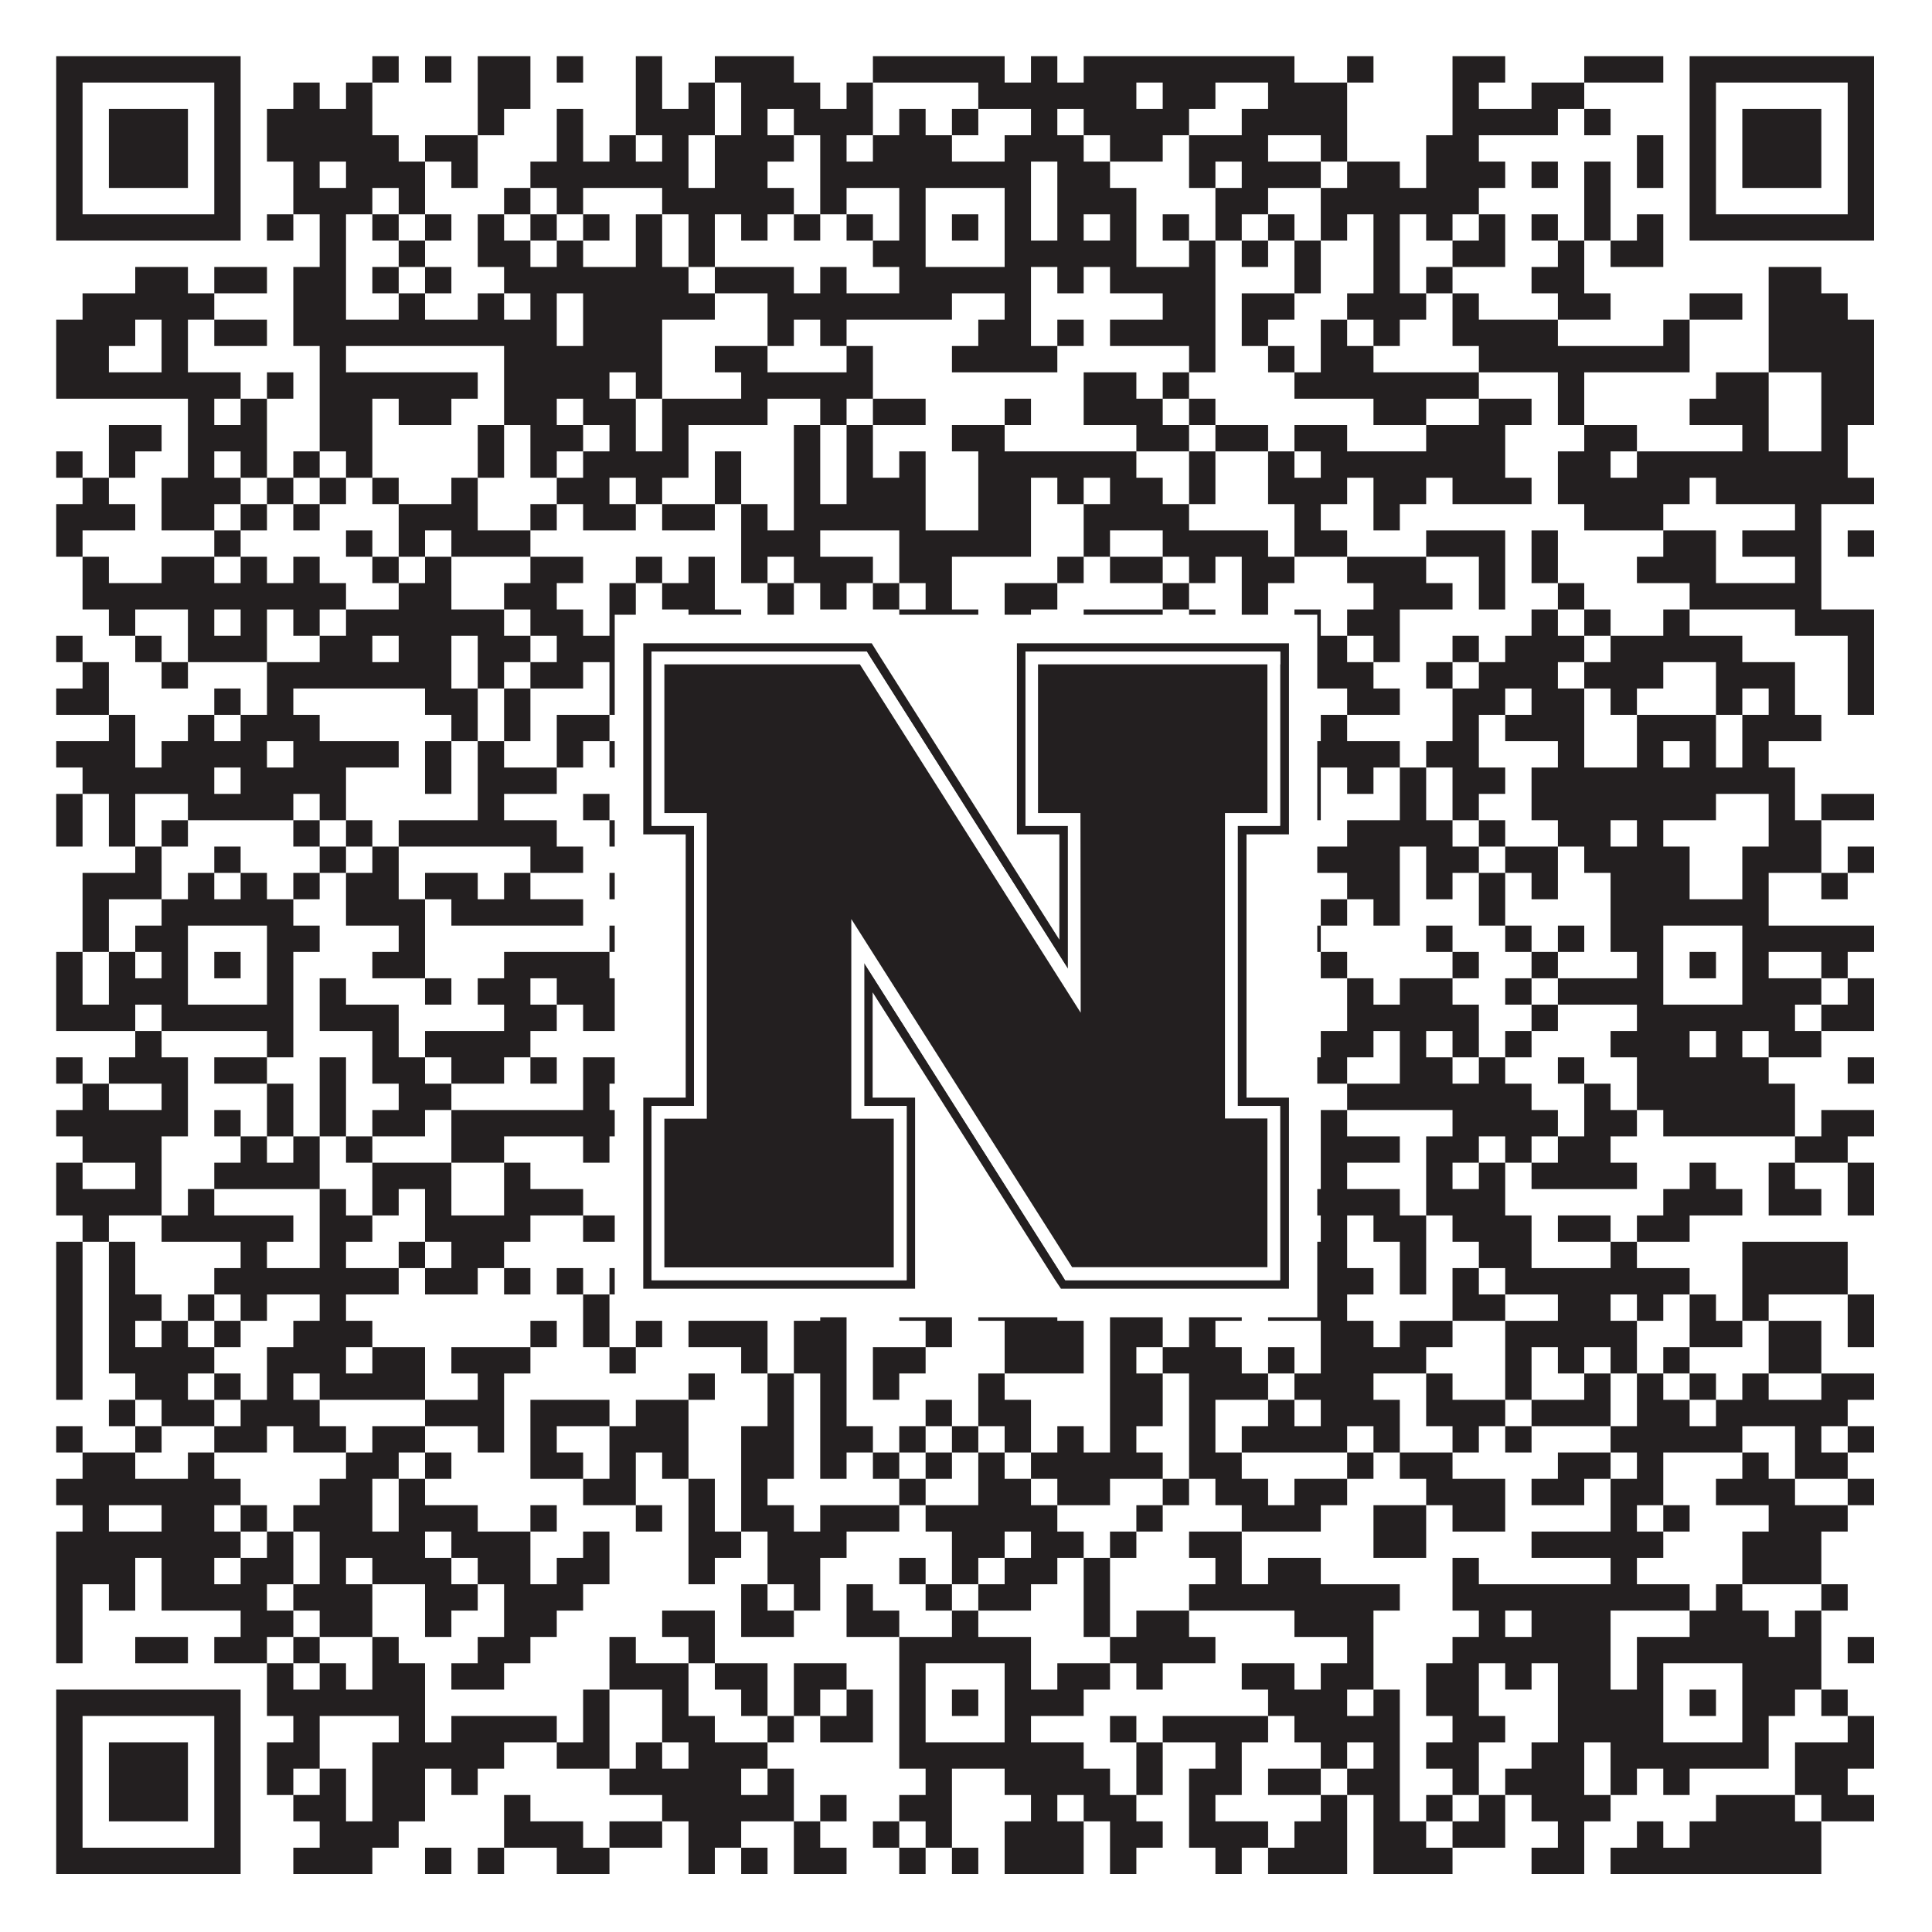
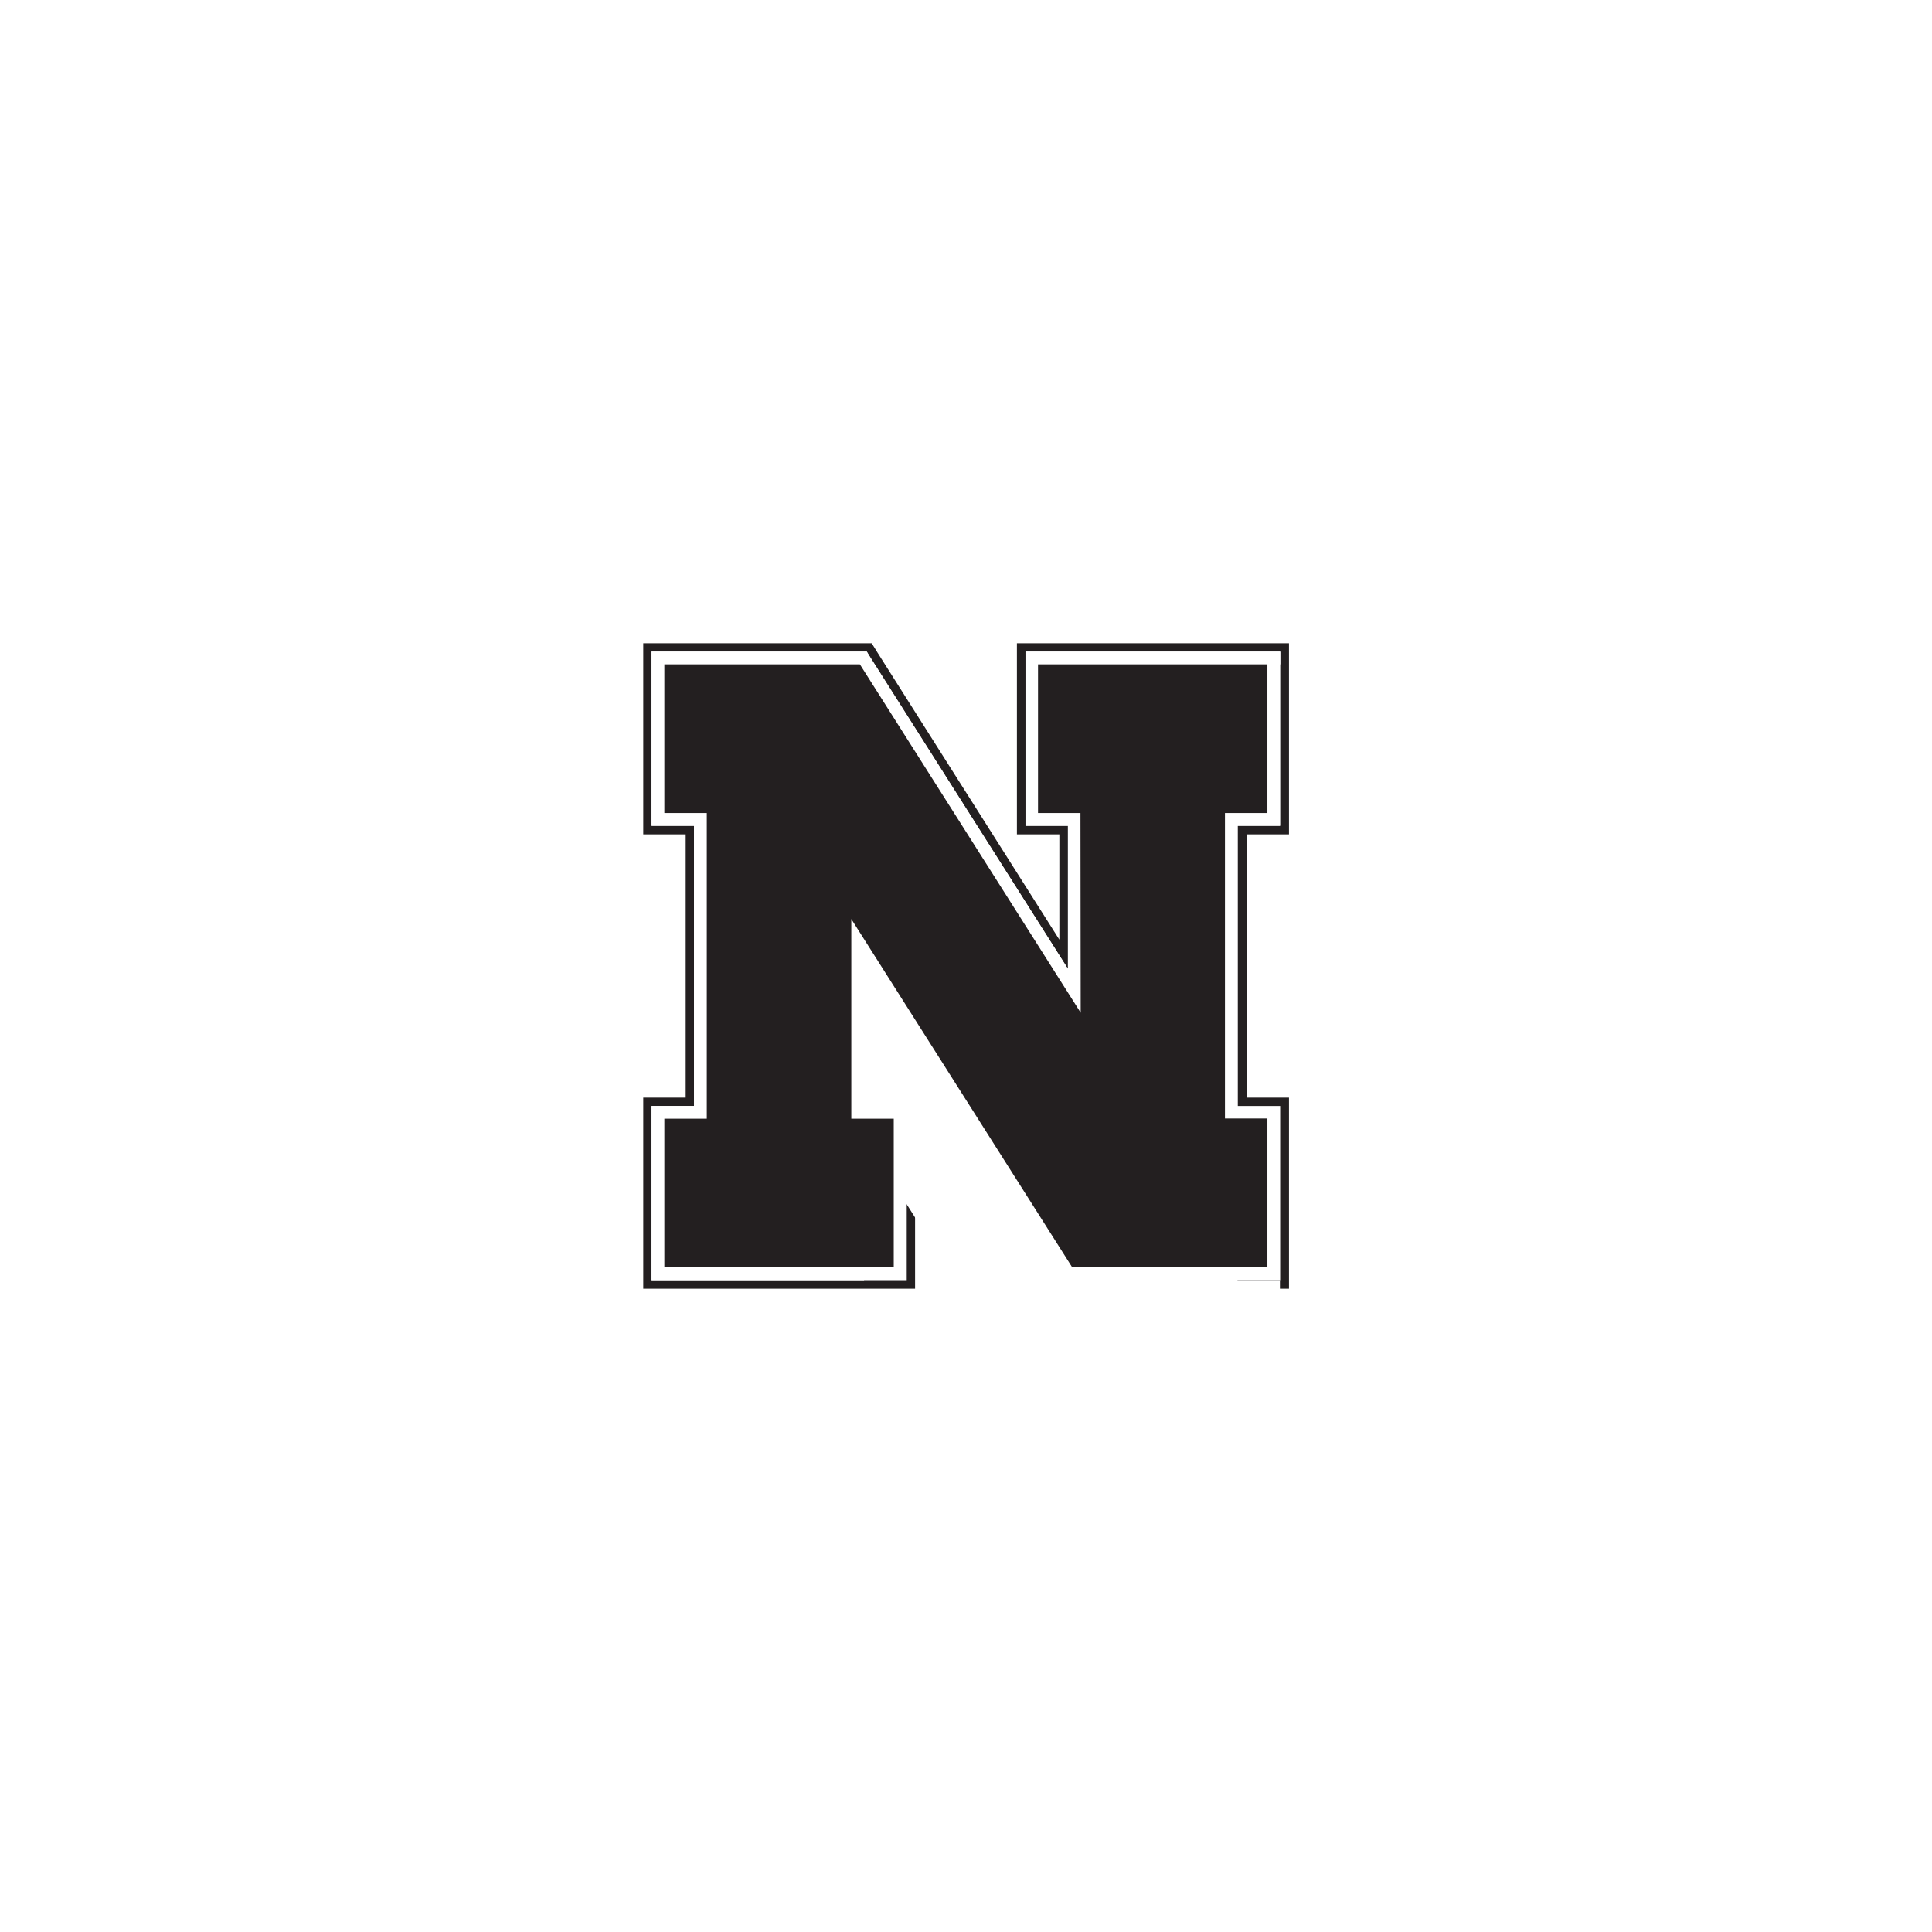
<svg xmlns="http://www.w3.org/2000/svg" version="1.1" width="1100px" height="1100px" viewBox="0 0 1100 1100">
  <rect x="0" y="0" width="1100" height="1100" fill="#ffffff" fill-opacity="1" />
-   <path fill="#231f20" fill-opacity="1" d="M32,32L137,32L137,47L32,47ZM212,32L227,32L227,47L212,47ZM242,32L257,32L257,47L242,47ZM272,32L302,32L302,47L272,47ZM317,32L332,32L332,47L317,47ZM362,32L377,32L377,47L362,47ZM407,32L452,32L452,47L407,47ZM497,32L572,32L572,47L497,47ZM587,32L602,32L602,47L587,47ZM617,32L737,32L737,47L617,47ZM767,32L782,32L782,47L767,47ZM827,32L857,32L857,47L827,47ZM902,32L947,32L947,47L902,47ZM962,32L1067,32L1067,47L962,47ZM32,47L47,47L47,62L32,62ZM122,47L137,47L137,62L122,62ZM167,47L182,47L182,62L167,62ZM197,47L212,47L212,62L197,62ZM272,47L302,47L302,62L272,62ZM362,47L377,47L377,62L362,62ZM392,47L407,47L407,62L392,62ZM422,47L467,47L467,62L422,62ZM482,47L497,47L497,62L482,62ZM557,47L647,47L647,62L557,62ZM662,47L692,47L692,62L662,62ZM722,47L767,47L767,62L722,62ZM827,47L842,47L842,62L827,62ZM872,47L902,47L902,62L872,62ZM962,47L977,47L977,62L962,62ZM1052,47L1067,47L1067,62L1052,62ZM32,62L47,62L47,77L32,77ZM62,62L107,62L107,77L62,77ZM122,62L137,62L137,77L122,77ZM152,62L212,62L212,77L152,77ZM272,62L287,62L287,77L272,77ZM317,62L332,62L332,77L317,77ZM362,62L407,62L407,77L362,77ZM422,62L437,62L437,77L422,77ZM452,62L497,62L497,77L452,77ZM512,62L527,62L527,77L512,77ZM542,62L557,62L557,77L542,77ZM587,62L602,62L602,77L587,77ZM617,62L677,62L677,77L617,77ZM707,62L767,62L767,77L707,77ZM827,62L887,62L887,77L827,77ZM902,62L917,62L917,77L902,77ZM962,62L977,62L977,77L962,77ZM992,62L1037,62L1037,77L992,77ZM1052,62L1067,62L1067,77L1052,77ZM32,77L47,77L47,92L32,92ZM62,77L107,77L107,92L62,92ZM122,77L137,77L137,92L122,92ZM152,77L227,77L227,92L152,92ZM242,77L272,77L272,92L242,92ZM317,77L332,77L332,92L317,92ZM347,77L362,77L362,92L347,92ZM377,77L392,77L392,92L377,92ZM407,77L452,77L452,92L407,92ZM467,77L482,77L482,92L467,92ZM497,77L542,77L542,92L497,92ZM572,77L617,77L617,92L572,92ZM632,77L662,77L662,92L632,92ZM677,77L722,77L722,92L677,92ZM752,77L767,77L767,92L752,92ZM812,77L842,77L842,92L812,92ZM932,77L947,77L947,92L932,92ZM962,77L977,77L977,92L962,92ZM992,77L1037,77L1037,92L992,92ZM1052,77L1067,77L1067,92L1052,92ZM32,92L47,92L47,107L32,107ZM62,92L107,92L107,107L62,107ZM122,92L137,92L137,107L122,107ZM167,92L182,92L182,107L167,107ZM197,92L242,92L242,107L197,107ZM257,92L272,92L272,107L257,107ZM302,92L392,92L392,107L302,107ZM407,92L437,92L437,107L407,107ZM467,92L587,92L587,107L467,107ZM602,92L632,92L632,107L602,107ZM677,92L692,92L692,107L677,107ZM707,92L752,92L752,107L707,107ZM767,92L797,92L797,107L767,107ZM812,92L857,92L857,107L812,107ZM872,92L887,92L887,107L872,107ZM902,92L917,92L917,107L902,107ZM932,92L947,92L947,107L932,107ZM962,92L977,92L977,107L962,107ZM992,92L1037,92L1037,107L992,107ZM1052,92L1067,92L1067,107L1052,107ZM32,107L47,107L47,122L32,122ZM122,107L137,107L137,122L122,122ZM167,107L212,107L212,122L167,122ZM227,107L242,107L242,122L227,122ZM287,107L302,107L302,122L287,122ZM317,107L332,107L332,122L317,122ZM377,107L452,107L452,122L377,122ZM467,107L482,107L482,122L467,122ZM512,107L527,107L527,122L512,122ZM572,107L587,107L587,122L572,122ZM602,107L647,107L647,122L602,122ZM692,107L722,107L722,122L692,122ZM752,107L842,107L842,122L752,122ZM902,107L917,107L917,122L902,122ZM962,107L977,107L977,122L962,122ZM1052,107L1067,107L1067,122L1052,122ZM32,122L137,122L137,137L32,137ZM152,122L167,122L167,137L152,137ZM182,122L197,122L197,137L182,137ZM212,122L227,122L227,137L212,137ZM242,122L257,122L257,137L242,137ZM272,122L287,122L287,137L272,137ZM302,122L317,122L317,137L302,137ZM332,122L347,122L347,137L332,137ZM362,122L377,122L377,137L362,137ZM392,122L407,122L407,137L392,137ZM422,122L437,122L437,137L422,137ZM452,122L467,122L467,137L452,137ZM482,122L497,122L497,137L482,137ZM512,122L527,122L527,137L512,137ZM542,122L557,122L557,137L542,137ZM572,122L587,122L587,137L572,137ZM602,122L617,122L617,137L602,137ZM632,122L647,122L647,137L632,137ZM662,122L677,122L677,137L662,137ZM692,122L707,122L707,137L692,137ZM722,122L737,122L737,137L722,137ZM752,122L767,122L767,137L752,137ZM782,122L797,122L797,137L782,137ZM812,122L827,122L827,137L812,137ZM842,122L857,122L857,137L842,137ZM872,122L887,122L887,137L872,137ZM902,122L917,122L917,137L902,137ZM932,122L947,122L947,137L932,137ZM962,122L1067,122L1067,137L962,137ZM182,137L197,137L197,152L182,152ZM227,137L242,137L242,152L227,152ZM272,137L302,137L302,152L272,152ZM317,137L332,137L332,152L317,152ZM362,137L377,137L377,152L362,152ZM392,137L407,137L407,152L392,152ZM497,137L527,137L527,152L497,152ZM572,137L647,137L647,152L572,152ZM677,137L692,137L692,152L677,152ZM707,137L722,137L722,152L707,152ZM737,137L752,137L752,152L737,152ZM782,137L797,137L797,152L782,152ZM827,137L857,137L857,152L827,152ZM887,137L902,137L902,152L887,152ZM917,137L947,137L947,152L917,152ZM77,152L107,152L107,167L77,167ZM122,152L152,152L152,167L122,167ZM167,152L197,152L197,167L167,167ZM212,152L227,152L227,167L212,167ZM242,152L257,152L257,167L242,167ZM287,152L392,152L392,167L287,167ZM407,152L452,152L452,167L407,167ZM467,152L482,152L482,167L467,167ZM512,152L587,152L587,167L512,167ZM602,152L617,152L617,167L602,167ZM632,152L692,152L692,167L632,167ZM737,152L752,152L752,167L737,167ZM782,152L797,152L797,167L782,167ZM812,152L827,152L827,167L812,167ZM872,152L902,152L902,167L872,167ZM1007,152L1037,152L1037,167L1007,167ZM47,167L122,167L122,182L47,182ZM167,167L197,167L197,182L167,182ZM227,167L242,167L242,182L227,182ZM272,167L287,167L287,182L272,182ZM302,167L317,167L317,182L302,182ZM332,167L407,167L407,182L332,182ZM437,167L542,167L542,182L437,182ZM572,167L587,167L587,182L572,182ZM662,167L692,167L692,182L662,182ZM707,167L737,167L737,182L707,182ZM767,167L812,167L812,182L767,182ZM827,167L842,167L842,182L827,182ZM887,167L917,167L917,182L887,182ZM962,167L992,167L992,182L962,182ZM1007,167L1052,167L1052,182L1007,182ZM32,182L77,182L77,197L32,197ZM92,182L107,182L107,197L92,197ZM122,182L152,182L152,197L122,197ZM167,182L317,182L317,197L167,197ZM332,182L377,182L377,197L332,197ZM437,182L452,182L452,197L437,197ZM467,182L482,182L482,197L467,197ZM557,182L587,182L587,197L557,197ZM602,182L617,182L617,197L602,197ZM632,182L692,182L692,197L632,197ZM707,182L722,182L722,197L707,197ZM752,182L767,182L767,197L752,197ZM782,182L797,182L797,197L782,197ZM827,182L887,182L887,197L827,197ZM947,182L962,182L962,197L947,197ZM1007,182L1067,182L1067,197L1007,197ZM32,197L62,197L62,212L32,212ZM92,197L107,197L107,212L92,212ZM182,197L197,197L197,212L182,212ZM287,197L377,197L377,212L287,212ZM407,197L437,197L437,212L407,212ZM482,197L497,197L497,212L482,212ZM542,197L602,197L602,212L542,212ZM677,197L692,197L692,212L677,212ZM722,197L737,197L737,212L722,212ZM752,197L782,197L782,212L752,212ZM842,197L962,197L962,212L842,212ZM1007,197L1067,197L1067,212L1007,212ZM32,212L137,212L137,227L32,227ZM152,212L167,212L167,227L152,227ZM182,212L272,212L272,227L182,227ZM287,212L347,212L347,227L287,227ZM362,212L377,212L377,227L362,227ZM422,212L497,212L497,227L422,227ZM617,212L647,212L647,227L617,227ZM662,212L677,212L677,227L662,227ZM737,212L842,212L842,227L737,227ZM887,212L902,212L902,227L887,227ZM977,212L1007,212L1007,227L977,227ZM1037,212L1067,212L1067,227L1037,227ZM107,227L122,227L122,242L107,242ZM137,227L152,227L152,242L137,242ZM182,227L212,227L212,242L182,242ZM227,227L257,227L257,242L227,242ZM287,227L317,227L317,242L287,242ZM332,227L362,227L362,242L332,242ZM377,227L437,227L437,242L377,242ZM467,227L482,227L482,242L467,242ZM497,227L527,227L527,242L497,242ZM572,227L587,227L587,242L572,242ZM617,227L662,227L662,242L617,242ZM677,227L692,227L692,242L677,242ZM782,227L812,227L812,242L782,242ZM842,227L872,227L872,242L842,242ZM887,227L902,227L902,242L887,242ZM962,227L1007,227L1007,242L962,242ZM1037,227L1067,227L1067,242L1037,242ZM62,242L92,242L92,257L62,257ZM107,242L152,242L152,257L107,257ZM182,242L212,242L212,257L182,257ZM272,242L287,242L287,257L272,257ZM302,242L332,242L332,257L302,257ZM347,242L362,242L362,257L347,257ZM377,242L392,242L392,257L377,257ZM452,242L467,242L467,257L452,257ZM482,242L497,242L497,257L482,257ZM542,242L572,242L572,257L542,257ZM647,242L677,242L677,257L647,257ZM692,242L722,242L722,257L692,257ZM737,242L767,242L767,257L737,257ZM812,242L857,242L857,257L812,257ZM902,242L932,242L932,257L902,257ZM992,242L1007,242L1007,257L992,257ZM1037,242L1052,242L1052,257L1037,257ZM32,257L47,257L47,272L32,272ZM62,257L77,257L77,272L62,272ZM107,257L122,257L122,272L107,272ZM137,257L152,257L152,272L137,272ZM167,257L182,257L182,272L167,272ZM197,257L212,257L212,272L197,272ZM272,257L287,257L287,272L272,272ZM302,257L317,257L317,272L302,272ZM332,257L392,257L392,272L332,272ZM407,257L422,257L422,272L407,272ZM452,257L467,257L467,272L452,272ZM482,257L497,257L497,272L482,272ZM512,257L527,257L527,272L512,272ZM557,257L647,257L647,272L557,272ZM677,257L692,257L692,272L677,272ZM722,257L737,257L737,272L722,272ZM752,257L857,257L857,272L752,272ZM887,257L917,257L917,272L887,272ZM932,257L1052,257L1052,272L932,272ZM47,272L62,272L62,287L47,287ZM92,272L137,272L137,287L92,287ZM152,272L167,272L167,287L152,287ZM182,272L197,272L197,287L182,287ZM212,272L227,272L227,287L212,287ZM257,272L272,272L272,287L257,287ZM317,272L347,272L347,287L317,287ZM362,272L377,272L377,287L362,287ZM407,272L422,272L422,287L407,287ZM452,272L467,272L467,287L452,287ZM482,272L527,272L527,287L482,287ZM557,272L587,272L587,287L557,287ZM602,272L617,272L617,287L602,287ZM632,272L662,272L662,287L632,287ZM677,272L692,272L692,287L677,287ZM722,272L767,272L767,287L722,287ZM782,272L812,272L812,287L782,287ZM827,272L872,272L872,287L827,287ZM887,272L962,272L962,287L887,287ZM977,272L1067,272L1067,287L977,287ZM32,287L77,287L77,302L32,302ZM92,287L122,287L122,302L92,302ZM137,287L152,287L152,302L137,302ZM167,287L182,287L182,302L167,302ZM227,287L272,287L272,302L227,302ZM302,287L317,287L317,302L302,302ZM332,287L362,287L362,302L332,302ZM377,287L407,287L407,302L377,302ZM422,287L437,287L437,302L422,302ZM452,287L527,287L527,302L452,302ZM557,287L587,287L587,302L557,302ZM617,287L677,287L677,302L617,302ZM737,287L752,287L752,302L737,302ZM782,287L797,287L797,302L782,302ZM902,287L947,287L947,302L902,302ZM1022,287L1037,287L1037,302L1022,302ZM32,302L47,302L47,317L32,317ZM122,302L137,302L137,317L122,317ZM197,302L212,302L212,317L197,317ZM227,302L242,302L242,317L227,317ZM257,302L302,302L302,317L257,317ZM422,302L467,302L467,317L422,317ZM512,302L587,302L587,317L512,317ZM617,302L632,302L632,317L617,317ZM662,302L722,302L722,317L662,317ZM737,302L767,302L767,317L737,317ZM812,302L857,302L857,317L812,317ZM872,302L887,302L887,317L872,317ZM947,302L977,302L977,317L947,317ZM992,302L1037,302L1037,317L992,317ZM1052,302L1067,302L1067,317L1052,317ZM47,317L62,317L62,332L47,332ZM92,317L122,317L122,332L92,332ZM137,317L152,317L152,332L137,332ZM167,317L182,317L182,332L167,332ZM212,317L227,317L227,332L212,332ZM242,317L257,317L257,332L242,332ZM302,317L332,317L332,332L302,332ZM362,317L377,317L377,332L362,332ZM392,317L407,317L407,332L392,332ZM422,317L437,317L437,332L422,332ZM452,317L497,317L497,332L452,332ZM512,317L542,317L542,332L512,332ZM602,317L617,317L617,332L602,332ZM632,317L662,317L662,332L632,332ZM677,317L692,317L692,332L677,332ZM707,317L737,317L737,332L707,332ZM767,317L812,317L812,332L767,332ZM842,317L857,317L857,332L842,332ZM872,317L887,317L887,332L872,332ZM932,317L977,317L977,332L932,332ZM1022,317L1037,317L1037,332L1022,332ZM47,332L197,332L197,347L47,347ZM227,332L257,332L257,347L227,347ZM287,332L317,332L317,347L287,347ZM347,332L362,332L362,347L347,347ZM377,332L407,332L407,347L377,347ZM437,332L452,332L452,347L437,347ZM467,332L482,332L482,347L467,347ZM497,332L512,332L512,347L497,347ZM527,332L542,332L542,347L527,347ZM572,332L602,332L602,347L572,347ZM662,332L677,332L677,347L662,347ZM707,332L722,332L722,347L707,347ZM782,332L827,332L827,347L782,347ZM842,332L857,332L857,347L842,347ZM887,332L902,332L902,347L887,347ZM962,332L1037,332L1037,347L962,347ZM62,347L77,347L77,362L62,362ZM107,347L122,347L122,362L107,362ZM137,347L152,347L152,362L137,362ZM167,347L182,347L182,362L167,362ZM197,347L287,347L287,362L197,362ZM302,347L332,347L332,362L302,362ZM347,347L362,347L362,362L347,362ZM392,347L422,347L422,362L392,362ZM437,347L452,347L452,362L437,362ZM512,347L557,347L557,362L512,362ZM572,347L587,347L587,362L572,362ZM617,347L662,347L662,362L617,362ZM677,347L692,347L692,362L677,362ZM707,347L722,347L722,362L707,362ZM737,347L752,347L752,362L737,362ZM767,347L797,347L797,362L767,362ZM872,347L887,347L887,362L872,362ZM902,347L917,347L917,362L902,362ZM947,347L962,347L962,362L947,362ZM1022,347L1067,347L1067,362L1022,362ZM32,362L47,362L47,377L32,377ZM77,362L92,362L92,377L77,377ZM107,362L152,362L152,377L107,377ZM182,362L212,362L212,377L182,377ZM227,362L257,362L257,377L227,377ZM272,362L302,362L302,377L272,377ZM317,362L362,362L362,377L317,377ZM377,362L392,362L392,377L377,377ZM407,362L422,362L422,377L407,377ZM437,362L467,362L467,377L437,377ZM482,362L527,362L527,377L482,377ZM542,362L587,362L587,377L542,377ZM602,362L617,362L617,377L602,377ZM662,362L722,362L722,377L662,377ZM737,362L767,362L767,377L737,377ZM782,362L797,362L797,377L782,377ZM827,362L842,362L842,377L827,377ZM857,362L902,362L902,377L857,377ZM917,362L992,362L992,377L917,377ZM1052,362L1067,362L1067,377L1052,377ZM47,377L62,377L62,392L47,392ZM92,377L107,377L107,392L92,392ZM152,377L257,377L257,392L152,392ZM272,377L287,377L287,392L272,392ZM302,377L332,377L332,392L302,392ZM347,377L362,377L362,392L347,392ZM392,377L452,377L452,392L392,392ZM467,377L482,377L482,392L467,392ZM497,377L557,377L557,392L497,392ZM572,377L602,377L602,392L572,392ZM647,377L692,377L692,392L647,392ZM707,377L782,377L782,392L707,392ZM812,377L827,377L827,392L812,392ZM842,377L887,377L887,392L842,392ZM902,377L947,377L947,392L902,392ZM977,377L1022,377L1022,392L977,392ZM1052,377L1067,377L1067,392L1052,392ZM32,392L62,392L62,407L32,407ZM122,392L137,392L137,407L122,407ZM152,392L167,392L167,407L152,407ZM242,392L272,392L272,407L242,407ZM287,392L302,392L302,407L287,407ZM347,392L362,392L362,407L347,407ZM377,392L392,392L392,407L377,407ZM422,392L452,392L452,407L422,407ZM512,392L557,392L557,407L512,407ZM572,392L587,392L587,407L572,407ZM602,392L632,392L632,407L602,407ZM647,392L707,392L707,407L647,407ZM767,392L797,392L797,407L767,407ZM827,392L857,392L857,407L827,407ZM872,392L902,392L902,407L872,407ZM917,392L932,392L932,407L917,407ZM977,392L992,392L992,407L977,407ZM1007,392L1022,392L1022,407L1007,407ZM1052,392L1067,392L1067,407L1052,407ZM62,407L77,407L77,422L62,422ZM107,407L122,407L122,422L107,422ZM137,407L182,407L182,422L137,422ZM257,407L272,407L272,422L257,422ZM287,407L302,407L302,422L287,422ZM317,407L347,407L347,422L317,422ZM362,407L407,407L407,422L362,422ZM437,407L467,407L467,422L437,422ZM482,407L497,407L497,422L482,422ZM557,407L572,407L572,422L557,422ZM587,407L602,407L602,422L587,422ZM632,407L647,407L647,422L632,422ZM662,407L677,407L677,422L662,422ZM692,407L707,407L707,422L692,422ZM722,407L737,407L737,422L722,422ZM752,407L767,407L767,422L752,422ZM827,407L842,407L842,422L827,422ZM857,407L902,407L902,422L857,422ZM932,407L977,407L977,422L932,422ZM992,407L1037,407L1037,422L992,422ZM32,422L77,422L77,437L32,437ZM92,422L152,422L152,437L92,437ZM167,422L227,422L227,437L167,437ZM242,422L257,422L257,437L242,437ZM272,422L287,422L287,437L272,437ZM317,422L332,422L332,437L317,437ZM347,422L362,422L362,437L347,437ZM377,422L437,422L437,437L377,437ZM497,422L512,422L512,437L497,437ZM527,422L542,422L542,437L527,437ZM557,422L572,422L572,437L557,437ZM602,422L632,422L632,437L602,437ZM647,422L677,422L677,437L647,437ZM692,422L707,422L707,437L692,437ZM722,422L797,422L797,437L722,437ZM812,422L842,422L842,437L812,437ZM887,422L902,422L902,437L887,437ZM932,422L947,422L947,437L932,437ZM962,422L977,422L977,437L962,437ZM992,422L1007,422L1007,437L992,437ZM47,437L122,437L122,452L47,452ZM137,437L197,437L197,452L137,452ZM242,437L257,437L257,452L242,452ZM272,437L317,437L317,452L272,452ZM362,437L377,437L377,452L362,452ZM392,437L422,437L422,452L392,452ZM437,437L452,437L452,452L437,452ZM467,437L512,437L512,452L467,452ZM542,437L572,437L572,452L542,452ZM587,437L602,437L602,452L587,452ZM617,437L647,437L647,452L617,452ZM677,437L707,437L707,452L677,452ZM722,437L752,437L752,452L722,452ZM767,437L782,437L782,452L767,452ZM797,437L812,437L812,452L797,452ZM827,437L857,437L857,452L827,452ZM872,437L1022,437L1022,452L872,452ZM32,452L47,452L47,467L32,467ZM62,452L77,452L77,467L62,467ZM107,452L167,452L167,467L107,467ZM182,452L197,452L197,467L182,467ZM272,452L287,452L287,467L272,467ZM332,452L347,452L347,467L332,467ZM377,452L392,452L392,467L377,467ZM407,452L422,452L422,467L407,467ZM437,452L452,452L452,467L437,467ZM497,452L527,452L527,467L497,467ZM572,452L617,452L617,467L572,467ZM677,452L692,452L692,467L677,467ZM722,452L752,452L752,467L722,467ZM797,452L812,452L812,467L797,467ZM827,452L842,452L842,467L827,467ZM872,452L977,452L977,467L872,467ZM1007,452L1022,452L1022,467L1007,467ZM1037,452L1067,452L1067,467L1037,467ZM32,467L47,467L47,482L32,482ZM62,467L77,467L77,482L62,482ZM92,467L107,467L107,482L92,482ZM167,467L182,467L182,482L167,482ZM197,467L212,467L212,482L197,482ZM227,467L317,467L317,482L227,482ZM347,467L377,467L377,482L347,482ZM392,467L422,467L422,482L392,482ZM437,467L482,467L482,482L437,482ZM527,467L587,467L587,482L527,482ZM617,467L632,467L632,482L617,482ZM677,467L737,467L737,482L677,482ZM767,467L827,467L827,482L767,482ZM842,467L857,467L857,482L842,482ZM887,467L917,467L917,482L887,482ZM932,467L947,467L947,482L932,482ZM1007,467L1037,467L1037,482L1007,482ZM77,482L92,482L92,497L77,497ZM122,482L137,482L137,497L122,497ZM182,482L197,482L197,497L182,497ZM212,482L227,482L227,497L212,497ZM302,482L332,482L332,497L302,497ZM362,482L377,482L377,497L362,497ZM407,482L422,482L422,497L407,497ZM467,482L482,482L482,497L467,497ZM497,482L512,482L512,497L497,497ZM527,482L572,482L572,497L527,497ZM587,482L602,482L602,497L587,497ZM647,482L662,482L662,497L647,497ZM677,482L797,482L797,497L677,497ZM812,482L842,482L842,497L812,497ZM857,482L887,482L887,497L857,497ZM902,482L962,482L962,497L902,497ZM992,482L1037,482L1037,497L992,497ZM1052,482L1067,482L1067,497L1052,497ZM47,497L92,497L92,512L47,512ZM107,497L122,497L122,512L107,512ZM137,497L152,497L152,512L137,512ZM167,497L182,497L182,512L167,512ZM197,497L227,497L227,512L197,512ZM242,497L272,497L272,512L242,512ZM287,497L302,497L302,512L287,512ZM347,497L362,497L362,512L347,512ZM377,497L422,497L422,512L377,512ZM437,497L452,497L452,512L437,512ZM467,497L497,497L497,512L467,512ZM617,497L677,497L677,512L617,512ZM692,497L722,497L722,512L692,512ZM767,497L797,497L797,512L767,512ZM812,497L827,497L827,512L812,512ZM842,497L857,497L857,512L842,512ZM872,497L887,497L887,512L872,512ZM917,497L962,497L962,512L917,512ZM992,497L1007,497L1007,512L992,512ZM1037,497L1052,497L1052,512L1037,512ZM47,512L62,512L62,527L47,527ZM92,512L167,512L167,527L92,527ZM197,512L242,512L242,527L197,527ZM257,512L332,512L332,527L257,527ZM362,512L377,512L377,527L362,527ZM392,512L467,512L467,527L392,527ZM482,512L632,512L632,527L482,527ZM662,512L692,512L692,527L662,527ZM722,512L737,512L737,527L722,527ZM752,512L767,512L767,527L752,527ZM782,512L797,512L797,527L782,527ZM842,512L857,512L857,527L842,527ZM917,512L1007,512L1007,527L917,527ZM47,527L62,527L62,542L47,542ZM77,527L107,527L107,542L77,542ZM152,527L182,527L182,542L152,542ZM227,527L242,527L242,542L227,542ZM347,527L467,527L467,542L347,542ZM497,527L527,527L527,542L497,542ZM572,527L587,527L587,542L572,542ZM617,527L647,527L647,542L617,542ZM692,527L752,527L752,542L692,542ZM812,527L827,527L827,542L812,542ZM857,527L872,527L872,542L857,542ZM887,527L902,527L902,542L887,542ZM917,527L947,527L947,542L917,542ZM992,527L1067,527L1067,542L992,542ZM32,542L47,542L47,557L32,557ZM62,542L77,542L77,557L62,557ZM92,542L107,542L107,557L92,557ZM122,542L137,542L137,557L122,557ZM152,542L167,542L167,557L152,557ZM212,542L242,542L242,557L212,557ZM287,542L347,542L347,557L287,557ZM392,542L407,542L407,557L392,557ZM437,542L452,542L452,557L437,557ZM482,542L527,542L527,557L482,557ZM542,542L557,542L557,557L542,557ZM572,542L662,542L662,557L572,557ZM677,542L737,542L737,557L677,557ZM752,542L767,542L767,557L752,557ZM827,542L842,542L842,557L827,557ZM872,542L887,542L887,557L872,557ZM932,542L947,542L947,557L932,557ZM962,542L977,542L977,557L962,557ZM992,542L1007,542L1007,557L992,557ZM1037,542L1052,542L1052,557L1037,557ZM32,557L47,557L47,572L32,572ZM62,557L107,557L107,572L62,572ZM152,557L167,557L167,572L152,572ZM182,557L197,557L197,572L182,572ZM242,557L257,557L257,572L242,572ZM272,557L302,557L302,572L272,572ZM317,557L362,557L362,572L317,572ZM377,557L422,557L422,572L377,572ZM497,557L527,557L527,572L497,572ZM572,557L647,557L647,572L572,572ZM722,557L737,557L737,572L722,572ZM767,557L782,557L782,572L767,572ZM797,557L827,557L827,572L797,572ZM857,557L872,557L872,572L857,572ZM887,557L947,557L947,572L887,572ZM992,557L1037,557L1037,572L992,572ZM1052,557L1067,557L1067,572L1052,572ZM32,572L77,572L77,587L32,587ZM92,572L167,572L167,587L92,587ZM182,572L227,572L227,587L182,587ZM287,572L317,572L317,587L287,587ZM332,572L362,572L362,587L332,587ZM377,572L407,572L407,587L377,587ZM437,572L452,572L452,587L437,587ZM482,572L617,572L617,587L482,587ZM632,572L647,572L647,587L632,587ZM662,572L707,572L707,587L662,587ZM722,572L737,572L737,587L722,587ZM767,572L842,572L842,587L767,587ZM872,572L887,572L887,587L872,587ZM932,572L1022,572L1022,587L932,587ZM1037,572L1067,572L1067,587L1037,587ZM77,587L92,587L92,602L77,602ZM152,587L167,587L167,602L152,602ZM212,587L227,587L227,602L212,602ZM242,587L302,587L302,602L242,602ZM362,587L407,587L407,602L362,602ZM422,587L437,587L437,602L422,602ZM452,587L482,587L482,602L452,602ZM512,587L602,587L602,602L512,602ZM617,587L647,587L647,602L617,602ZM662,587L707,587L707,602L662,602ZM752,587L782,587L782,602L752,602ZM797,587L812,587L812,602L797,602ZM827,587L842,587L842,602L827,602ZM857,587L872,587L872,602L857,602ZM917,587L962,587L962,602L917,602ZM977,587L992,587L992,602L977,602ZM1007,587L1037,587L1037,602L1007,602ZM32,602L47,602L47,617L32,617ZM62,602L107,602L107,617L62,617ZM122,602L152,602L152,617L122,617ZM182,602L197,602L197,617L182,617ZM212,602L242,602L242,617L212,617ZM257,602L287,602L287,617L257,617ZM302,602L317,602L317,617L302,617ZM332,602L362,602L362,617L332,617ZM407,602L452,602L452,617L407,617ZM467,602L497,602L497,617L467,617ZM527,602L557,602L557,617L527,617ZM587,602L677,602L677,617L587,617ZM692,602L707,602L707,617L692,617ZM722,602L767,602L767,617L722,617ZM797,602L827,602L827,617L797,617ZM842,602L857,602L857,617L842,617ZM887,602L902,602L902,617L887,617ZM932,602L1007,602L1007,617L932,617ZM1052,602L1067,602L1067,617L1052,617ZM47,617L62,617L62,632L47,632ZM92,617L107,617L107,632L92,632ZM152,617L167,617L167,632L152,632ZM182,617L197,617L197,632L182,632ZM227,617L257,617L257,632L227,632ZM332,617L347,617L347,632L332,632ZM377,617L407,617L407,632L377,632ZM422,617L437,617L437,632L422,632ZM467,617L482,617L482,632L467,632ZM512,617L527,617L527,632L512,632ZM557,617L572,617L572,632L557,632ZM617,617L632,617L632,632L617,632ZM677,617L692,617L692,632L677,632ZM722,617L737,617L737,632L722,632ZM767,617L872,617L872,632L767,632ZM902,617L917,617L917,632L902,632ZM932,617L1022,617L1022,632L932,632ZM32,632L107,632L107,647L32,647ZM122,632L137,632L137,647L122,647ZM152,632L167,632L167,647L152,647ZM182,632L197,632L197,647L182,647ZM212,632L242,632L242,647L212,647ZM257,632L422,632L422,647L257,647ZM467,632L527,632L527,647L467,647ZM557,632L572,632L572,647L557,647ZM632,632L677,632L677,647L632,647ZM692,632L722,632L722,647L692,647ZM752,632L767,632L767,647L752,647ZM827,632L887,632L887,647L827,647ZM902,632L932,632L932,647L902,647ZM947,632L1022,632L1022,647L947,647ZM1037,632L1067,632L1067,647L1037,647ZM47,647L92,647L92,662L47,662ZM137,647L152,647L152,662L137,662ZM167,647L182,647L182,662L167,662ZM197,647L212,647L212,662L197,662ZM257,647L287,647L287,662L257,662ZM332,647L347,647L347,662L332,662ZM392,647L407,647L407,662L392,662ZM437,647L467,647L467,662L437,662ZM542,647L557,647L557,662L542,662ZM602,647L617,647L617,662L602,662ZM632,647L662,647L662,662L632,662ZM677,647L707,647L707,662L677,662ZM722,647L737,647L737,662L722,662ZM752,647L797,647L797,662L752,662ZM812,647L842,647L842,662L812,662ZM857,647L872,647L872,662L857,662ZM887,647L917,647L917,662L887,662ZM1022,647L1052,647L1052,662L1022,662ZM32,662L47,662L47,677L32,677ZM77,662L92,662L92,677L77,677ZM122,662L182,662L182,677L122,677ZM212,662L257,662L257,677L212,677ZM287,662L302,662L302,677L287,677ZM362,662L377,662L377,677L362,677ZM392,662L422,662L422,677L392,677ZM437,662L467,662L467,677L437,677ZM482,662L497,662L497,677L482,677ZM512,662L542,662L542,677L512,677ZM557,662L587,662L587,677L557,677ZM602,662L647,662L647,677L602,677ZM662,662L722,662L722,677L662,677ZM752,662L767,662L767,677L752,677ZM812,662L827,662L827,677L812,677ZM842,662L857,662L857,677L842,677ZM872,662L932,662L932,677L872,677ZM962,662L977,662L977,677L962,677ZM1007,662L1022,662L1022,677L1007,677ZM1052,662L1067,662L1067,677L1052,677ZM32,677L92,677L92,692L32,692ZM107,677L122,677L122,692L107,692ZM182,677L197,677L197,692L182,692ZM212,677L227,677L227,692L212,692ZM242,677L257,677L257,692L242,692ZM287,677L332,677L332,692L287,692ZM362,677L452,677L452,692L362,692ZM497,677L512,677L512,692L497,692ZM527,677L557,677L557,692L527,692ZM572,677L632,677L632,692L572,692ZM647,677L662,677L662,692L647,692ZM722,677L797,677L797,692L722,692ZM812,677L857,677L857,692L812,692ZM947,677L992,677L992,692L947,692ZM1007,677L1037,677L1037,692L1007,692ZM1052,677L1067,677L1067,692L1052,692ZM47,692L62,692L62,707L47,707ZM92,692L167,692L167,707L92,707ZM182,692L212,692L212,707L182,707ZM242,692L302,692L302,707L242,707ZM332,692L362,692L362,707L332,707ZM392,692L437,692L437,707L392,707ZM452,692L467,692L467,707L452,707ZM482,692L497,692L497,707L482,707ZM512,692L527,692L527,707L512,707ZM542,692L557,692L557,707L542,707ZM572,692L602,692L602,707L572,707ZM617,692L632,692L632,707L617,707ZM647,692L677,692L677,707L647,707ZM692,692L707,692L707,707L692,707ZM722,692L737,692L737,707L722,707ZM752,692L767,692L767,707L752,707ZM782,692L812,692L812,707L782,707ZM827,692L872,692L872,707L827,707ZM887,692L917,692L917,707L887,707ZM932,692L962,692L962,707L932,707ZM32,707L47,707L47,722L32,722ZM62,707L77,707L77,722L62,722ZM137,707L152,707L152,722L137,722ZM182,707L197,707L197,722L182,722ZM227,707L242,707L242,722L227,722ZM257,707L287,707L287,722L257,722ZM377,707L422,707L422,722L377,722ZM437,707L482,707L482,722L437,722ZM497,707L512,707L512,722L497,722ZM527,707L572,707L572,722L527,722ZM632,707L647,707L647,722L632,722ZM677,707L692,707L692,722L677,722ZM737,707L767,707L767,722L737,722ZM797,707L812,707L812,722L797,722ZM842,707L872,707L872,722L842,722ZM917,707L932,707L932,722L917,722ZM992,707L1052,707L1052,722L992,722ZM32,722L47,722L47,737L32,737ZM62,722L77,722L77,737L62,737ZM122,722L227,722L227,737L122,737ZM242,722L272,722L272,737L242,737ZM287,722L302,722L302,737L287,737ZM317,722L332,722L332,737L317,737ZM347,722L377,722L377,737L347,737ZM392,722L437,722L437,737L392,737ZM467,722L497,722L497,737L467,737ZM512,722L557,722L557,737L512,737ZM587,722L617,722L617,737L587,737ZM632,722L662,722L662,737L632,737ZM707,722L782,722L782,737L707,737ZM797,722L812,722L812,737L797,737ZM827,722L842,722L842,737L827,737ZM857,722L962,722L962,737L857,737ZM992,722L1052,722L1052,737L992,737ZM32,737L47,737L47,752L32,752ZM62,737L92,737L92,752L62,752ZM107,737L122,737L122,752L107,752ZM137,737L152,737L152,752L137,752ZM182,737L197,737L197,752L182,752ZM332,737L347,737L347,752L332,752ZM467,737L482,737L482,752L467,752ZM512,737L542,737L542,752L512,752ZM557,737L602,737L602,752L557,752ZM632,737L662,737L662,752L632,752ZM677,737L707,737L707,752L677,752ZM722,737L767,737L767,752L722,752ZM827,737L857,737L857,752L827,752ZM887,737L917,737L917,752L887,752ZM932,737L947,737L947,752L932,752ZM962,737L977,737L977,752L962,752ZM992,737L1007,737L1007,752L992,752ZM1052,737L1067,737L1067,752L1052,752ZM32,752L47,752L47,767L32,767ZM62,752L77,752L77,767L62,767ZM92,752L107,752L107,767L92,767ZM122,752L137,752L137,767L122,767ZM167,752L212,752L212,767L167,767ZM302,752L317,752L317,767L302,767ZM332,752L347,752L347,767L332,767ZM362,752L377,752L377,767L362,767ZM392,752L437,752L437,767L392,767ZM452,752L482,752L482,767L452,767ZM527,752L542,752L542,767L527,767ZM572,752L617,752L617,767L572,767ZM632,752L662,752L662,767L632,767ZM677,752L692,752L692,767L677,767ZM752,752L782,752L782,767L752,767ZM797,752L827,752L827,767L797,767ZM857,752L932,752L932,767L857,767ZM962,752L992,752L992,767L962,767ZM1007,752L1037,752L1037,767L1007,767ZM1052,752L1067,752L1067,767L1052,767ZM32,767L47,767L47,782L32,782ZM62,767L122,767L122,782L62,782ZM152,767L197,767L197,782L152,782ZM212,767L242,767L242,782L212,782ZM257,767L302,767L302,782L257,782ZM347,767L362,767L362,782L347,782ZM422,767L437,767L437,782L422,782ZM452,767L482,767L482,782L452,782ZM497,767L527,767L527,782L497,782ZM572,767L617,767L617,782L572,782ZM632,767L647,767L647,782L632,782ZM662,767L707,767L707,782L662,782ZM722,767L737,767L737,782L722,782ZM752,767L812,767L812,782L752,782ZM857,767L872,767L872,782L857,782ZM887,767L902,767L902,782L887,782ZM917,767L932,767L932,782L917,782ZM947,767L962,767L962,782L947,782ZM1007,767L1037,767L1037,782L1007,782ZM32,782L47,782L47,797L32,797ZM77,782L107,782L107,797L77,797ZM122,782L137,782L137,797L122,797ZM152,782L167,782L167,797L152,797ZM182,782L242,782L242,797L182,797ZM272,782L287,782L287,797L272,797ZM392,782L407,782L407,797L392,797ZM437,782L452,782L452,797L437,797ZM467,782L482,782L482,797L467,797ZM497,782L512,782L512,797L497,797ZM557,782L572,782L572,797L557,797ZM632,782L662,782L662,797L632,797ZM677,782L722,782L722,797L677,797ZM737,782L782,782L782,797L737,797ZM812,782L827,782L827,797L812,797ZM857,782L872,782L872,797L857,797ZM902,782L917,782L917,797L902,797ZM932,782L947,782L947,797L932,797ZM962,782L977,782L977,797L962,797ZM992,782L1007,782L1007,797L992,797ZM1037,782L1067,782L1067,797L1037,797ZM62,797L77,797L77,812L62,812ZM92,797L122,797L122,812L92,812ZM137,797L182,797L182,812L137,812ZM242,797L287,797L287,812L242,812ZM302,797L347,797L347,812L302,812ZM362,797L392,797L392,812L362,812ZM437,797L452,797L452,812L437,812ZM467,797L482,797L482,812L467,812ZM527,797L542,797L542,812L527,812ZM557,797L587,797L587,812L557,812ZM632,797L662,797L662,812L632,812ZM677,797L692,797L692,812L677,812ZM722,797L737,797L737,812L722,812ZM752,797L797,797L797,812L752,812ZM812,797L857,797L857,812L812,812ZM872,797L917,797L917,812L872,812ZM932,797L962,797L962,812L932,812ZM977,797L1052,797L1052,812L977,812ZM32,812L47,812L47,827L32,827ZM77,812L92,812L92,827L77,827ZM122,812L152,812L152,827L122,827ZM167,812L197,812L197,827L167,827ZM212,812L242,812L242,827L212,827ZM272,812L287,812L287,827L272,827ZM302,812L317,812L317,827L302,827ZM347,812L392,812L392,827L347,827ZM422,812L452,812L452,827L422,827ZM467,812L497,812L497,827L467,827ZM512,812L527,812L527,827L512,827ZM542,812L557,812L557,827L542,827ZM572,812L587,812L587,827L572,827ZM602,812L617,812L617,827L602,827ZM632,812L647,812L647,827L632,827ZM677,812L692,812L692,827L677,827ZM707,812L767,812L767,827L707,827ZM782,812L797,812L797,827L782,827ZM827,812L842,812L842,827L827,827ZM857,812L872,812L872,827L857,827ZM917,812L992,812L992,827L917,827ZM1022,812L1037,812L1037,827L1022,827ZM1052,812L1067,812L1067,827L1052,827ZM47,827L77,827L77,842L47,842ZM107,827L122,827L122,842L107,842ZM197,827L227,827L227,842L197,842ZM242,827L257,827L257,842L242,842ZM302,827L332,827L332,842L302,842ZM347,827L362,827L362,842L347,842ZM377,827L392,827L392,842L377,842ZM422,827L452,827L452,842L422,842ZM467,827L482,827L482,842L467,842ZM497,827L512,827L512,842L497,842ZM527,827L542,827L542,842L527,842ZM557,827L572,827L572,842L557,842ZM587,827L662,827L662,842L587,842ZM677,827L707,827L707,842L677,842ZM767,827L782,827L782,842L767,842ZM797,827L827,827L827,842L797,842ZM887,827L917,827L917,842L887,842ZM932,827L947,827L947,842L932,842ZM992,827L1007,827L1007,842L992,842ZM1022,827L1052,827L1052,842L1022,842ZM32,842L137,842L137,857L32,857ZM182,842L212,842L212,857L182,857ZM227,842L242,842L242,857L227,857ZM332,842L362,842L362,857L332,857ZM392,842L407,842L407,857L392,857ZM422,842L437,842L437,857L422,857ZM512,842L527,842L527,857L512,857ZM557,842L587,842L587,857L557,857ZM602,842L632,842L632,857L602,857ZM662,842L677,842L677,857L662,857ZM692,842L722,842L722,857L692,857ZM737,842L767,842L767,857L737,857ZM812,842L857,842L857,857L812,857ZM872,842L902,842L902,857L872,857ZM917,842L947,842L947,857L917,857ZM977,842L1022,842L1022,857L977,857ZM1052,842L1067,842L1067,857L1052,857ZM47,857L62,857L62,872L47,872ZM92,857L122,857L122,872L92,872ZM137,857L152,857L152,872L137,872ZM167,857L212,857L212,872L167,872ZM227,857L272,857L272,872L227,872ZM302,857L317,857L317,872L302,872ZM362,857L377,857L377,872L362,872ZM392,857L407,857L407,872L392,872ZM422,857L452,857L452,872L422,872ZM467,857L512,857L512,872L467,872ZM527,857L602,857L602,872L527,872ZM647,857L662,857L662,872L647,872ZM707,857L752,857L752,872L707,872ZM782,857L812,857L812,872L782,872ZM827,857L857,857L857,872L827,872ZM917,857L932,857L932,872L917,872ZM947,857L962,857L962,872L947,872ZM1007,857L1052,857L1052,872L1007,872ZM32,872L137,872L137,887L32,887ZM152,872L167,872L167,887L152,887ZM182,872L242,872L242,887L182,887ZM257,872L302,872L302,887L257,887ZM332,872L347,872L347,887L332,887ZM392,872L422,872L422,887L392,887ZM437,872L482,872L482,887L437,887ZM542,872L572,872L572,887L542,887ZM587,872L617,872L617,887L587,887ZM632,872L647,872L647,887L632,887ZM677,872L707,872L707,887L677,887ZM782,872L812,872L812,887L782,887ZM872,872L947,872L947,887L872,887ZM992,872L1037,872L1037,887L992,887ZM32,887L77,887L77,902L32,902ZM92,887L122,887L122,902L92,902ZM137,887L167,887L167,902L137,902ZM182,887L197,887L197,902L182,902ZM212,887L257,887L257,902L212,902ZM272,887L302,887L302,902L272,902ZM317,887L347,887L347,902L317,902ZM392,887L407,887L407,902L392,902ZM437,887L467,887L467,902L437,902ZM512,887L527,887L527,902L512,902ZM542,887L557,887L557,902L542,902ZM572,887L602,887L602,902L572,902ZM617,887L632,887L632,902L617,902ZM692,887L707,887L707,902L692,902ZM722,887L752,887L752,902L722,902ZM827,887L842,887L842,902L827,902ZM917,887L932,887L932,902L917,902ZM992,887L1037,887L1037,902L992,902ZM32,902L47,902L47,917L32,917ZM62,902L77,902L77,917L62,917ZM92,902L152,902L152,917L92,917ZM167,902L212,902L212,917L167,917ZM242,902L272,902L272,917L242,917ZM287,902L332,902L332,917L287,917ZM422,902L437,902L437,917L422,917ZM452,902L467,902L467,917L452,917ZM482,902L497,902L497,917L482,917ZM527,902L542,902L542,917L527,917ZM557,902L587,902L587,917L557,917ZM617,902L632,902L632,917L617,917ZM677,902L797,902L797,917L677,917ZM827,902L962,902L962,917L827,917ZM977,902L992,902L992,917L977,917ZM1037,902L1052,902L1052,917L1037,917ZM32,917L47,917L47,932L32,932ZM137,917L167,917L167,932L137,932ZM182,917L212,917L212,932L182,932ZM242,917L257,917L257,932L242,932ZM287,917L317,917L317,932L287,932ZM377,917L407,917L407,932L377,932ZM422,917L452,917L452,932L422,932ZM482,917L512,917L512,932L482,932ZM542,917L557,917L557,932L542,932ZM617,917L632,917L632,932L617,932ZM647,917L677,917L677,932L647,932ZM737,917L782,917L782,932L737,932ZM842,917L857,917L857,932L842,932ZM872,917L917,917L917,932L872,932ZM962,917L1007,917L1007,932L962,932ZM1022,917L1037,917L1037,932L1022,932ZM32,932L47,932L47,947L32,947ZM77,932L107,932L107,947L77,947ZM122,932L152,932L152,947L122,947ZM167,932L182,932L182,947L167,947ZM212,932L227,932L227,947L212,947ZM272,932L302,932L302,947L272,947ZM347,932L362,932L362,947L347,947ZM392,932L407,932L407,947L392,947ZM512,932L587,932L587,947L512,947ZM632,932L692,932L692,947L632,947ZM767,932L782,932L782,947L767,947ZM827,932L917,932L917,947L827,947ZM932,932L1037,932L1037,947L932,947ZM1052,932L1067,932L1067,947L1052,947ZM152,947L167,947L167,962L152,962ZM182,947L197,947L197,962L182,962ZM212,947L242,947L242,962L212,962ZM257,947L287,947L287,962L257,962ZM347,947L392,947L392,962L347,962ZM407,947L437,947L437,962L407,962ZM452,947L482,947L482,962L452,962ZM512,947L527,947L527,962L512,962ZM572,947L587,947L587,962L572,962ZM602,947L632,947L632,962L602,962ZM647,947L662,947L662,962L647,962ZM707,947L737,947L737,962L707,962ZM752,947L782,947L782,962L752,962ZM812,947L842,947L842,962L812,962ZM857,947L872,947L872,962L857,962ZM887,947L917,947L917,962L887,962ZM932,947L947,947L947,962L932,962ZM992,947L1037,947L1037,962L992,962ZM32,962L137,962L137,977L32,977ZM152,962L242,962L242,977L152,977ZM332,962L347,962L347,977L332,977ZM377,962L392,962L392,977L377,977ZM422,962L437,962L437,977L422,977ZM452,962L467,962L467,977L452,977ZM482,962L497,962L497,977L482,977ZM512,962L527,962L527,977L512,977ZM542,962L557,962L557,977L542,977ZM572,962L617,962L617,977L572,977ZM722,962L767,962L767,977L722,977ZM782,962L797,962L797,977L782,977ZM812,962L842,962L842,977L812,977ZM887,962L947,962L947,977L887,977ZM962,962L977,962L977,977L962,977ZM992,962L1022,962L1022,977L992,977ZM1037,962L1052,962L1052,977L1037,977ZM32,977L47,977L47,992L32,992ZM122,977L137,977L137,992L122,992ZM167,977L182,977L182,992L167,992ZM227,977L242,977L242,992L227,992ZM257,977L317,977L317,992L257,992ZM332,977L347,977L347,992L332,992ZM377,977L407,977L407,992L377,992ZM437,977L452,977L452,992L437,992ZM467,977L497,977L497,992L467,992ZM512,977L527,977L527,992L512,992ZM572,977L587,977L587,992L572,992ZM632,977L647,977L647,992L632,992ZM662,977L722,977L722,992L662,992ZM737,977L797,977L797,992L737,992ZM827,977L857,977L857,992L827,992ZM887,977L947,977L947,992L887,992ZM992,977L1007,977L1007,992L992,992ZM1052,977L1067,977L1067,992L1052,992ZM32,992L47,992L47,1007L32,1007ZM62,992L107,992L107,1007L62,1007ZM122,992L137,992L137,1007L122,1007ZM152,992L182,992L182,1007L152,1007ZM212,992L287,992L287,1007L212,1007ZM317,992L347,992L347,1007L317,1007ZM362,992L377,992L377,1007L362,1007ZM392,992L437,992L437,1007L392,1007ZM512,992L617,992L617,1007L512,1007ZM647,992L662,992L662,1007L647,1007ZM692,992L707,992L707,1007L692,1007ZM752,992L767,992L767,1007L752,1007ZM782,992L797,992L797,1007L782,1007ZM812,992L842,992L842,1007L812,1007ZM872,992L902,992L902,1007L872,1007ZM917,992L1007,992L1007,1007L917,1007ZM1022,992L1067,992L1067,1007L1022,1007ZM32,1007L47,1007L47,1022L32,1022ZM62,1007L107,1007L107,1022L62,1022ZM122,1007L137,1007L137,1022L122,1022ZM152,1007L167,1007L167,1022L152,1022ZM182,1007L197,1007L197,1022L182,1022ZM212,1007L242,1007L242,1022L212,1022ZM257,1007L272,1007L272,1022L257,1022ZM347,1007L422,1007L422,1022L347,1022ZM437,1007L452,1007L452,1022L437,1022ZM527,1007L542,1007L542,1022L527,1022ZM572,1007L632,1007L632,1022L572,1022ZM647,1007L662,1007L662,1022L647,1022ZM677,1007L707,1007L707,1022L677,1022ZM722,1007L752,1007L752,1022L722,1022ZM767,1007L797,1007L797,1022L767,1022ZM827,1007L842,1007L842,1022L827,1022ZM857,1007L902,1007L902,1022L857,1022ZM917,1007L932,1007L932,1022L917,1022ZM947,1007L962,1007L962,1022L947,1022ZM1022,1007L1052,1007L1052,1022L1022,1022ZM32,1022L47,1022L47,1037L32,1037ZM62,1022L107,1022L107,1037L62,1037ZM122,1022L137,1022L137,1037L122,1037ZM167,1022L197,1022L197,1037L167,1037ZM212,1022L242,1022L242,1037L212,1037ZM287,1022L302,1022L302,1037L287,1037ZM377,1022L452,1022L452,1037L377,1037ZM467,1022L482,1022L482,1037L467,1037ZM512,1022L542,1022L542,1037L512,1037ZM587,1022L602,1022L602,1037L587,1037ZM617,1022L647,1022L647,1037L617,1037ZM677,1022L692,1022L692,1037L677,1037ZM752,1022L767,1022L767,1037L752,1037ZM782,1022L797,1022L797,1037L782,1037ZM812,1022L827,1022L827,1037L812,1037ZM842,1022L857,1022L857,1037L842,1037ZM872,1022L917,1022L917,1037L872,1037ZM977,1022L1022,1022L1022,1037L977,1037ZM1037,1022L1067,1022L1067,1037L1037,1037ZM32,1037L47,1037L47,1052L32,1052ZM122,1037L137,1037L137,1052L122,1052ZM182,1037L227,1037L227,1052L182,1052ZM287,1037L332,1037L332,1052L287,1052ZM347,1037L377,1037L377,1052L347,1052ZM392,1037L422,1037L422,1052L392,1052ZM452,1037L467,1037L467,1052L452,1052ZM497,1037L512,1037L512,1052L497,1052ZM527,1037L542,1037L542,1052L527,1052ZM572,1037L617,1037L617,1052L572,1052ZM632,1037L662,1037L662,1052L632,1052ZM677,1037L722,1037L722,1052L677,1052ZM737,1037L767,1037L767,1052L737,1052ZM782,1037L812,1037L812,1052L782,1052ZM827,1037L857,1037L857,1052L827,1052ZM887,1037L902,1037L902,1052L887,1052ZM932,1037L947,1037L947,1052L932,1052ZM962,1037L1037,1037L1037,1052L962,1052ZM32,1052L137,1052L137,1067L32,1067ZM167,1052L212,1052L212,1067L167,1067ZM242,1052L257,1052L257,1067L242,1067ZM272,1052L287,1052L287,1067L272,1067ZM317,1052L347,1052L347,1067L317,1067ZM392,1052L407,1052L407,1067L392,1067ZM422,1052L437,1052L437,1067L422,1067ZM452,1052L482,1052L482,1067L452,1067ZM512,1052L527,1052L527,1067L512,1067ZM542,1052L557,1052L557,1067L542,1067ZM572,1052L617,1052L617,1067L572,1067ZM632,1052L647,1052L647,1067L632,1067ZM692,1052L707,1052L707,1067L692,1067ZM722,1052L767,1052L767,1067L722,1067ZM782,1052L827,1052L827,1067L782,1067ZM872,1052L902,1052L902,1067L872,1067ZM917,1052L1037,1052L1037,1067L917,1067Z" />
  <svg x="350" y="350" width="400" height="400" version="1.1" viewBox="0 0 302.9 302.9" style="enable-background:new 0 0 302.9 302.9;" xml:space="preserve">
    <style type="text/css">
	.st0{fill:#FFFFFF;}
	.st1{fill:#231F20;}
</style>
    <g>
      <rect class="st0" width="302.9" height="302.9" />
    </g>
    <g>
      <g>
        <path class="st1" d="M281.4,12.3h-108v82.4h18.3v45.4L113.4,16.5l-2.6-4.2H12.3v82.4h18.3v113.5H12.3v82.4h117.2v-82.4h-18.3    v-45.4l78.4,123.6l2.8,4.2h98.3v-82.4h-18.3V94.7h18.3V12.3H281.4L281.4,12.3z M286.9,21.4V91h-18.3v120.8h18.3v75.1h-92.6    l-1.6-2.6l-85.1-134.2v61.7h18.3v75.1H15.9v-75.1h18.3V91H15.9V15.9h92.7l1.7,2.6l85.1,134.2V91h-18.3V15.9h109.9V21.4L286.9,21.4    z" />
-         <path class="st0" d="M281.4,15.9H177.1V91h18.3v61.7L110.2,18.5l-1.5-2.6H15.9V91h18.3v120.8H15.9v75.1h109.9v-75.1h-18.3v-61.7    l85.1,134.2l1.6,2.6h92.6v-75.1h-18.3V91h18.3V15.9H281.4z M120.3,217.4L120.3,217.4v64.1H21.4v-64.1h18.3V85.5H21.4V21.4h84.2    l95.2,150.1V85.5h-18.3V21.4h98.9v64.1h-18.3v131.8h18.3v64.1h-84.2L102,131.3v86.1C102,217.4,120.3,217.4,120.3,217.4z" />
+         <path class="st0" d="M281.4,15.9H177.1V91h18.3v61.7L110.2,18.5l-1.5-2.6H15.9V91h18.3v120.8H15.9v75.1h109.9h-18.3v-61.7    l85.1,134.2l1.6,2.6h92.6v-75.1h-18.3V91h18.3V15.9H281.4z M120.3,217.4L120.3,217.4v64.1H21.4v-64.1h18.3V85.5H21.4V21.4h84.2    l95.2,150.1V85.5h-18.3V21.4h98.9v64.1h-18.3v131.8h18.3v64.1h-84.2L102,131.3v86.1C102,217.4,120.3,217.4,120.3,217.4z" />
      </g>
      <path class="st1" d="M200.9,171.6L200.9,171.6L105.7,21.4H21.4v64.1h18.3v131.8H21.4v64.1h98.9v-64.1H102v-86.1l95.2,150.1h84.2   v-64.1h-18.3V85.5h18.3V21.4h-98.9v64.1h18.3L200.9,171.6L200.9,171.6z" />
    </g>
  </svg>
</svg>